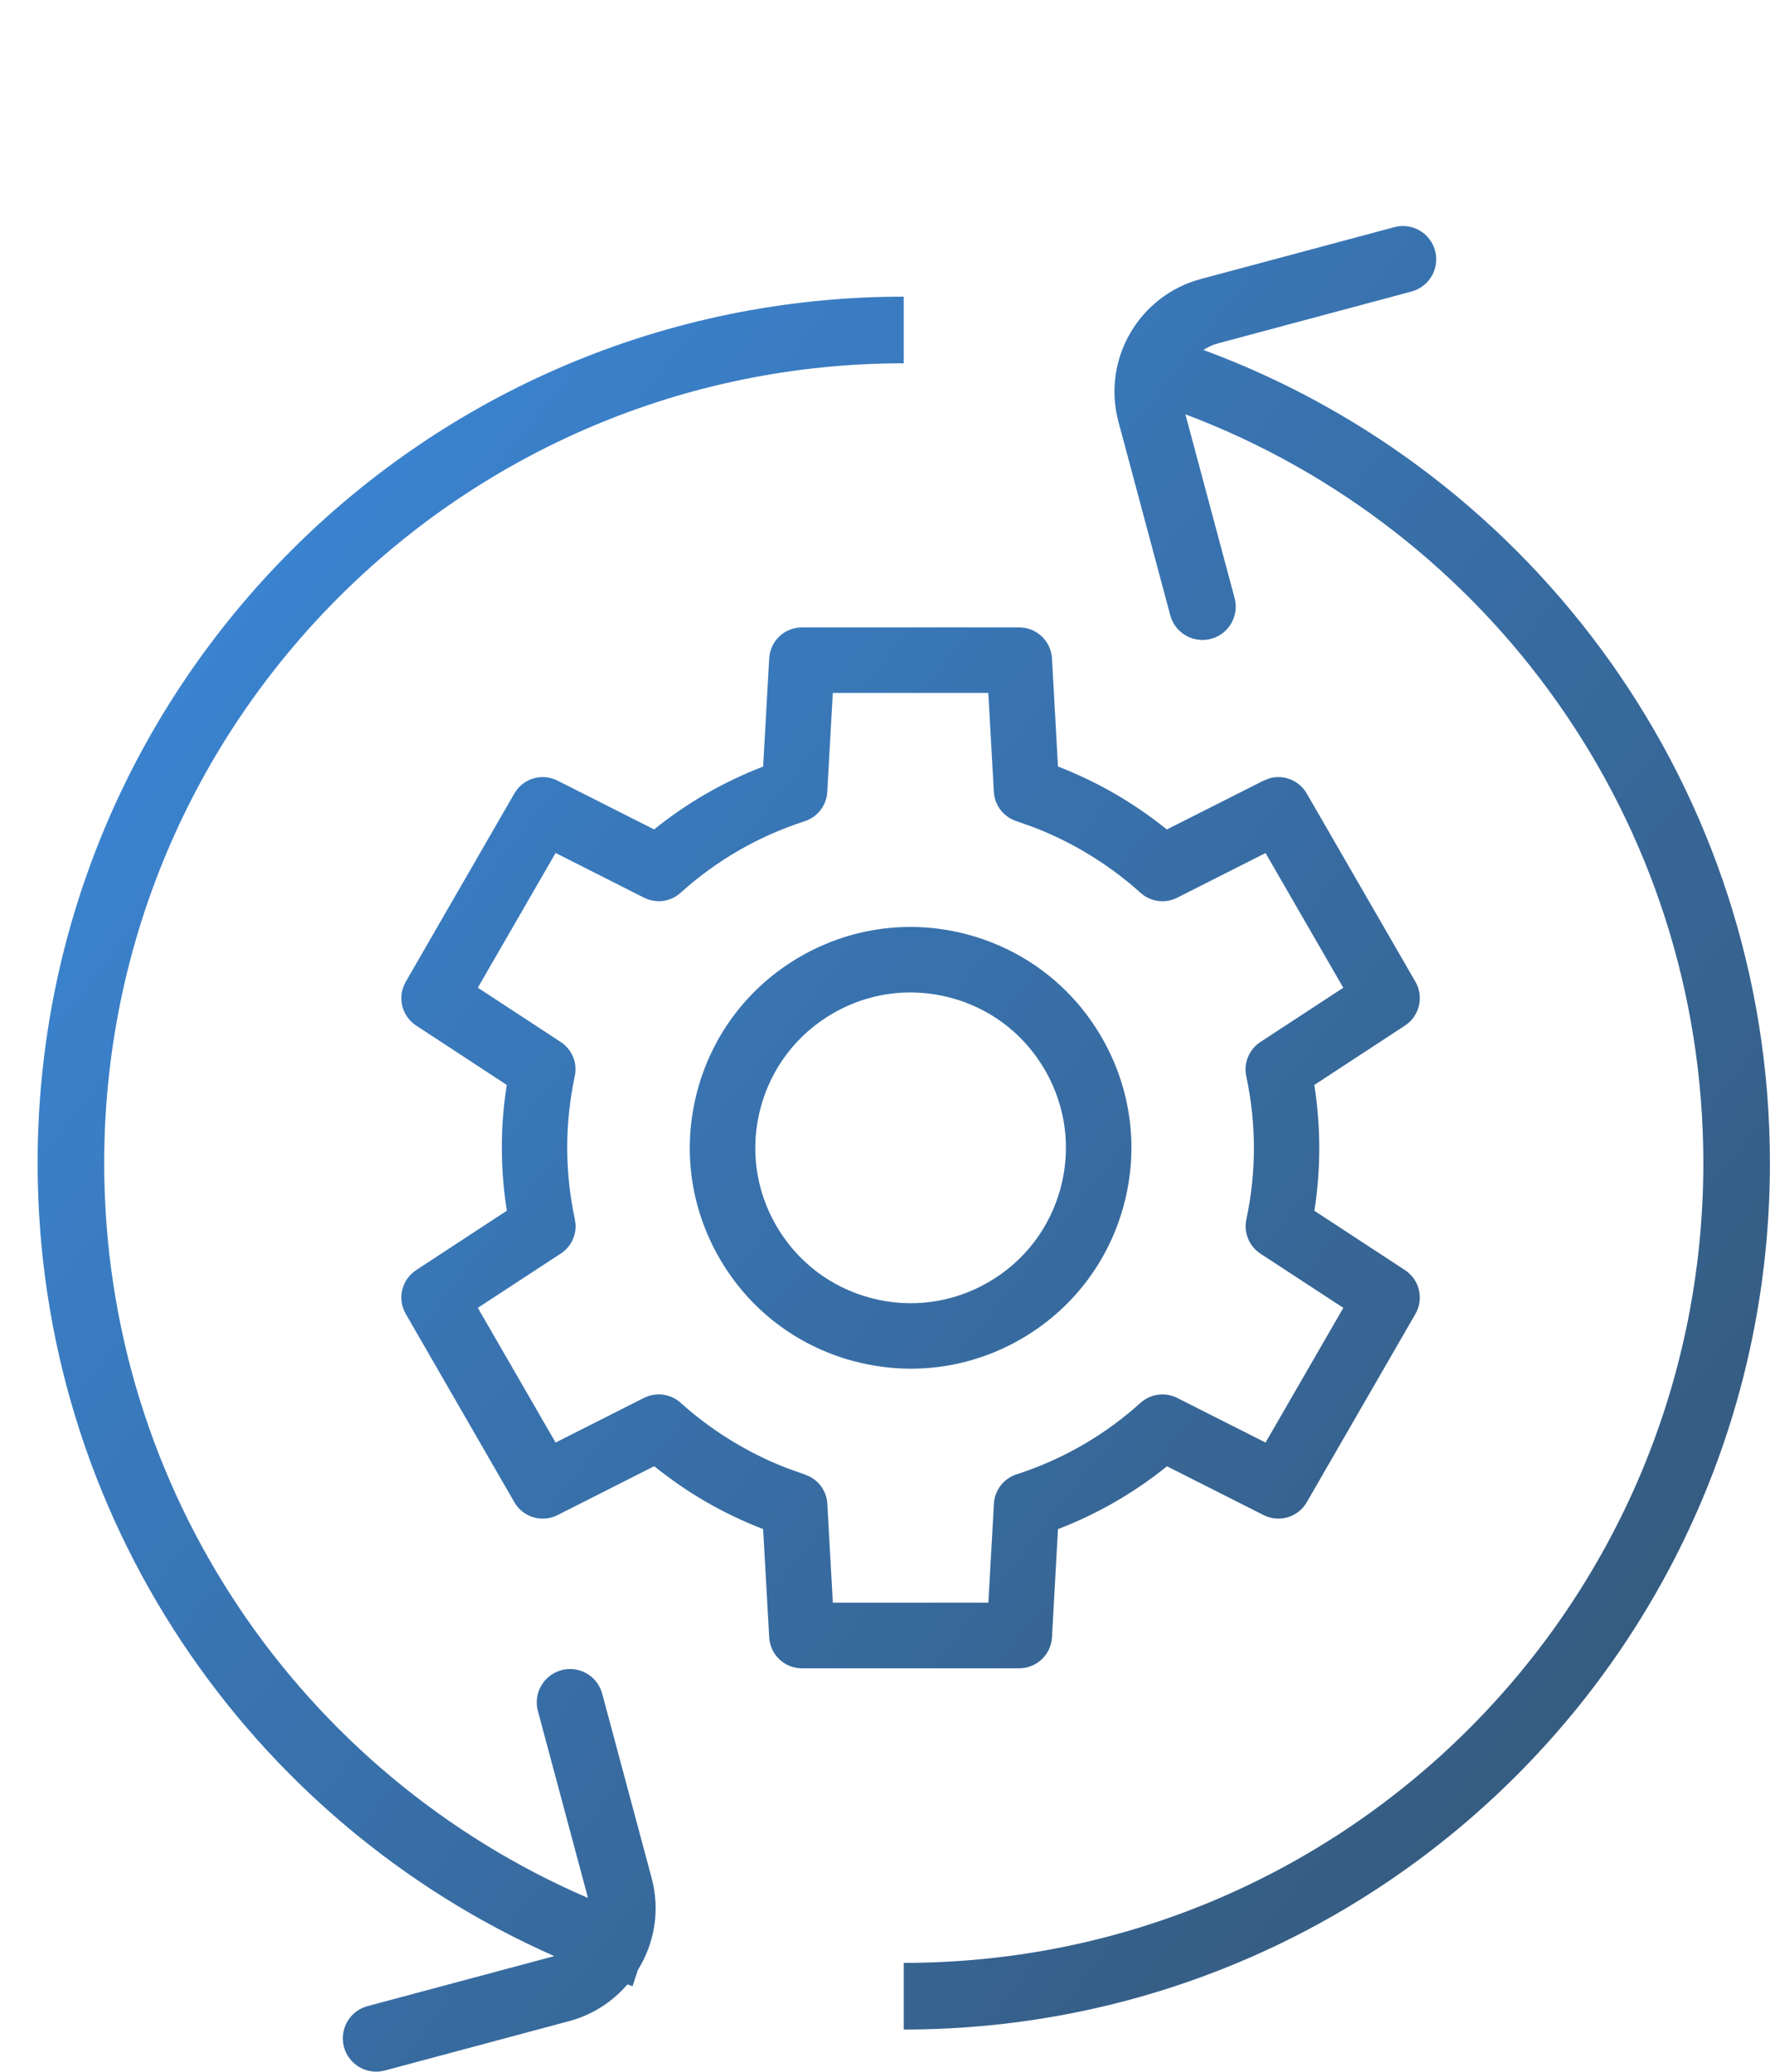
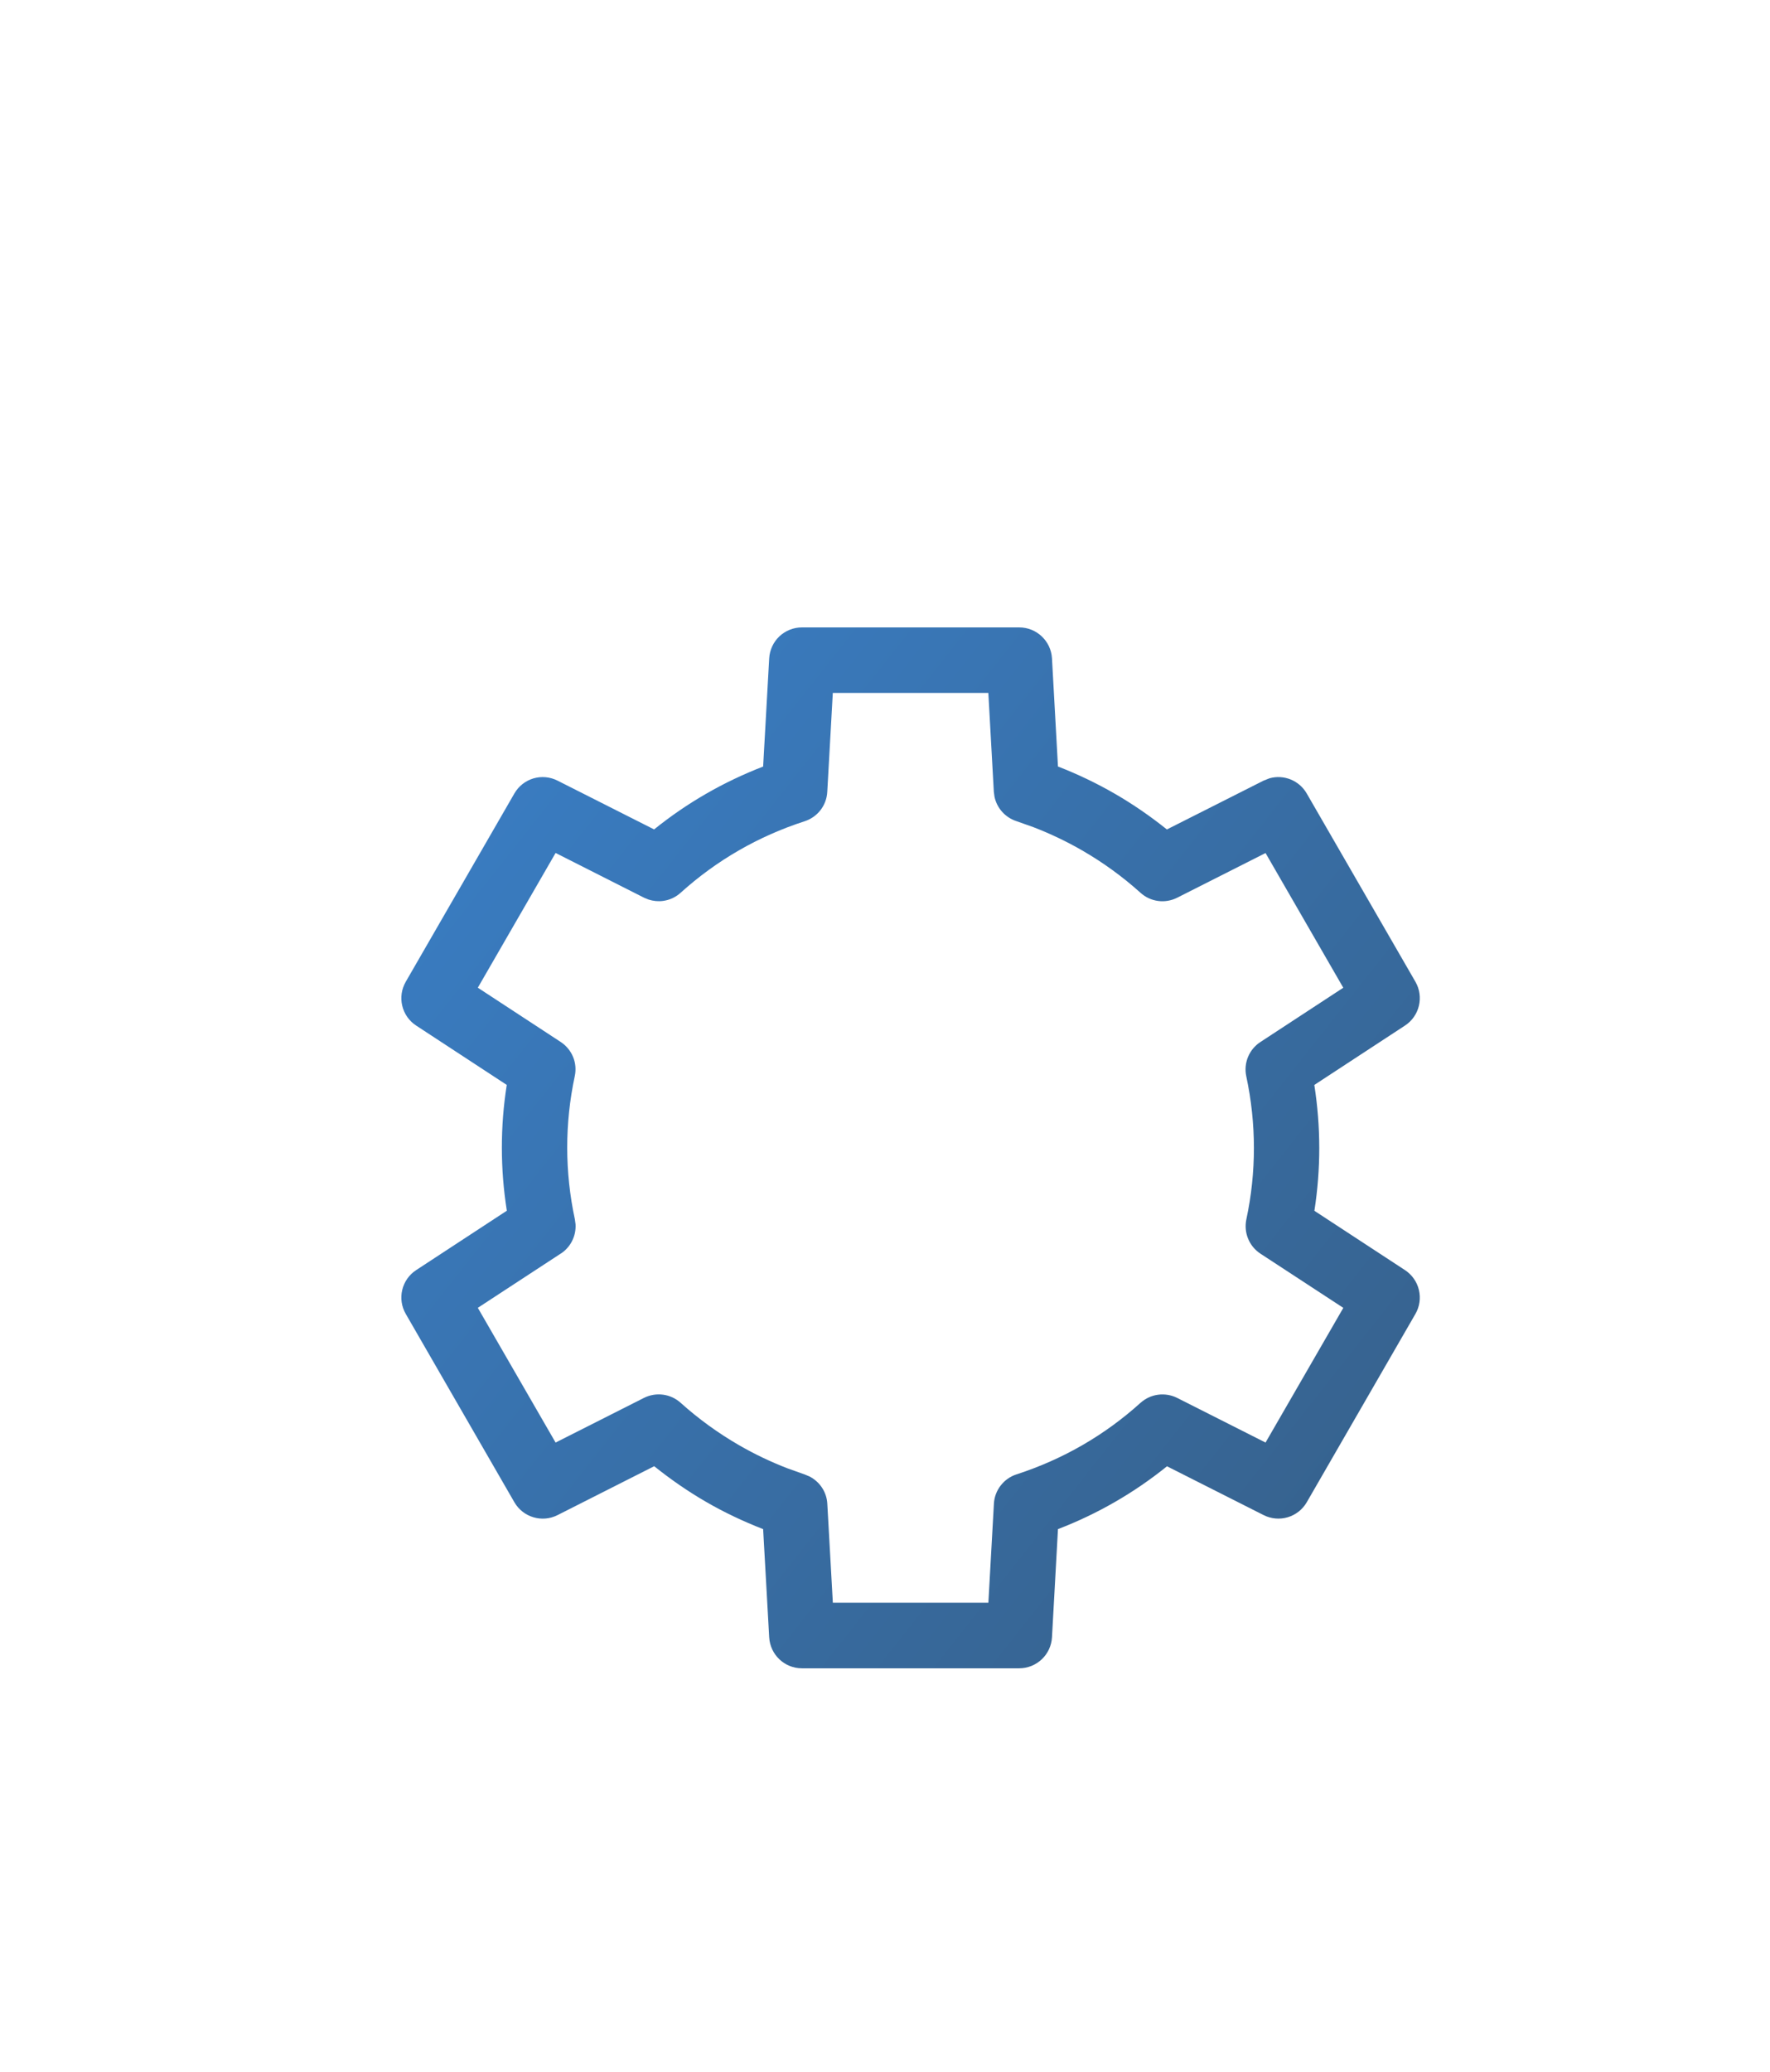
<svg xmlns="http://www.w3.org/2000/svg" width="47" height="55" viewBox="0 0 47 55" fill="none">
-   <path d="M23.998 9.645C12.273 9.645 2.768 19.152 2.767 30.879C2.767 39.624 8.056 47.134 15.609 50.387C15.604 50.366 15.602 50.344 15.596 50.323L14.283 45.424C14.157 44.952 14.437 44.467 14.908 44.341C15.38 44.214 15.865 44.494 15.991 44.966L17.305 49.865C17.535 50.727 17.375 51.599 16.937 52.301L16.797 52.731C16.751 52.716 16.706 52.699 16.66 52.683C16.268 53.14 15.741 53.489 15.116 53.657L10.217 54.97C9.745 55.096 9.26 54.815 9.133 54.343C9.007 53.871 9.288 53.386 9.759 53.26L14.658 51.948C14.677 51.943 14.694 51.935 14.713 51.93C6.636 48.361 0.999 40.279 0.999 30.879C0.999 18.175 11.296 7.876 23.998 7.876V9.645Z" fill="url(#paint0_linear_2_531)" />
-   <path d="M37.112 6.011C37.555 5.94 37.989 6.214 38.107 6.656C38.225 7.098 37.987 7.552 37.568 7.711L37.482 7.739L32.346 9.115C32.203 9.153 32.073 9.214 31.956 9.291C40.736 12.53 46.998 20.971 46.998 30.879C46.998 43.583 36.701 53.881 23.998 53.881V52.112C35.724 52.112 45.23 42.605 45.23 30.879C45.23 21.785 39.513 14.025 31.477 11L32.783 15.877C32.909 16.349 32.63 16.834 32.158 16.96C31.686 17.086 31.201 16.806 31.075 16.335L29.699 11.198C29.257 9.547 30.237 7.849 31.888 7.407L37.024 6.031L37.112 6.011Z" fill="url(#paint1_linear_2_531)" />
-   <path fill-rule="evenodd" clip-rule="evenodd" d="M21.249 25.397C22.605 24.615 24.185 24.406 25.696 24.811C27.207 25.217 28.472 26.187 29.255 27.543C30.037 28.898 30.247 30.478 29.842 31.99C29.437 33.502 28.466 34.766 27.111 35.55C26.208 36.071 25.205 36.337 24.189 36.337C23.679 36.337 23.167 36.269 22.663 36.135C21.151 35.73 19.886 34.759 19.104 33.404C18.322 32.048 18.113 30.468 18.518 28.956C18.923 27.445 19.894 26.18 21.249 25.397ZM24.174 26.348C23.46 26.348 22.755 26.535 22.12 26.902C21.166 27.453 20.484 28.341 20.198 29.406C19.913 30.47 20.058 31.582 20.609 32.535C21.16 33.489 22.049 34.172 23.113 34.457C24.177 34.742 25.288 34.595 26.241 34.044C27.195 33.493 27.877 32.605 28.163 31.541C28.448 30.476 28.3 29.366 27.75 28.412C27.234 27.518 26.421 26.861 25.445 26.548L25.247 26.491C24.892 26.395 24.531 26.348 24.174 26.348Z" fill="url(#paint2_linear_2_531)" />
  <path fill-rule="evenodd" clip-rule="evenodd" d="M27.065 16.657C27.526 16.657 27.907 17.018 27.934 17.478L28.093 20.35C28.614 20.552 29.121 20.794 29.605 21.074C30.088 21.353 30.55 21.672 30.985 22.021L33.554 20.724L33.712 20.662C34.087 20.557 34.496 20.716 34.698 21.065L37.585 26.065C37.815 26.465 37.693 26.975 37.308 27.227L34.9 28.804C35.074 29.916 35.075 31.035 34.902 32.145L37.308 33.72C37.493 33.842 37.626 34.03 37.677 34.246C37.729 34.462 37.696 34.69 37.585 34.882L34.699 39.883C34.588 40.075 34.407 40.217 34.195 40.281C33.982 40.344 33.752 40.324 33.554 40.224L30.988 38.928C30.116 39.632 29.14 40.194 28.093 40.596L27.934 43.469C27.921 43.691 27.824 43.9 27.663 44.052C27.501 44.205 27.288 44.291 27.066 44.291H21.292C20.832 44.291 20.452 43.93 20.425 43.47L20.264 40.596C19.743 40.394 19.237 40.155 18.753 39.875C18.268 39.595 17.807 39.275 17.371 38.926L14.805 40.224C14.393 40.433 13.889 40.282 13.659 39.883L10.774 34.882C10.663 34.69 10.629 34.462 10.681 34.246C10.732 34.03 10.864 33.842 11.05 33.72L13.458 32.143C13.283 31.031 13.282 29.912 13.456 28.803L11.05 27.227C10.864 27.106 10.732 26.917 10.681 26.701C10.629 26.485 10.663 26.258 10.774 26.065L13.659 21.065C13.77 20.873 13.95 20.73 14.163 20.666C14.376 20.603 14.605 20.624 14.803 20.724L17.369 22.02C18.243 21.315 19.213 20.757 20.264 20.351L20.425 17.478C20.438 17.257 20.534 17.048 20.695 16.895C20.857 16.743 21.07 16.657 21.292 16.657H27.065ZM21.967 21.024C21.958 21.199 21.895 21.368 21.788 21.507C21.681 21.645 21.534 21.749 21.367 21.803C20.136 22.201 19.028 22.84 18.074 23.701C17.944 23.819 17.782 23.895 17.608 23.918C17.478 23.936 17.345 23.922 17.221 23.882L17.1 23.832L14.753 22.645L12.688 26.222L14.889 27.663C15.035 27.759 15.15 27.897 15.217 28.059C15.284 28.221 15.299 28.4 15.262 28.571C14.994 29.83 14.995 31.109 15.265 32.372L15.283 32.504C15.301 32.811 15.154 33.11 14.891 33.282L14.89 33.281L12.688 34.721L14.753 38.298L17.1 37.112C17.257 37.033 17.434 37.004 17.608 37.027C17.782 37.05 17.944 37.126 18.074 37.243C18.548 37.669 19.069 38.047 19.623 38.367C20.038 38.607 20.471 38.813 20.918 38.985L21.37 39.146L21.492 39.197C21.765 39.335 21.952 39.609 21.968 39.923L22.115 42.549H26.245L26.392 39.921C26.401 39.746 26.464 39.578 26.571 39.44C26.678 39.301 26.824 39.197 26.991 39.143C28.222 38.744 29.329 38.106 30.284 37.244C30.415 37.127 30.577 37.051 30.751 37.028C30.925 37.005 31.102 37.034 31.259 37.113L33.605 38.298L35.67 34.722L33.469 33.283C33.323 33.187 33.208 33.048 33.142 32.886C33.075 32.724 33.059 32.546 33.095 32.374C33.364 31.115 33.363 29.837 33.093 28.573C33.018 28.223 33.167 27.861 33.467 27.665L35.669 26.223L33.605 22.647L31.259 23.833C31.102 23.912 30.925 23.943 30.751 23.919C30.577 23.896 30.415 23.82 30.284 23.702C29.811 23.276 29.29 22.898 28.736 22.578C28.321 22.339 27.887 22.132 27.44 21.96L26.989 21.8C26.692 21.703 26.471 21.454 26.408 21.154L26.39 21.022L26.244 18.396H22.114L21.967 21.024Z" fill="url(#paint3_linear_2_531)" />
  <defs>
    <linearGradient id="paint0_linear_2_531" x1="63.678" y1="82.838" x2="-21.73" y2="15.383" gradientUnits="userSpaceOnUse">
      <stop stop-color="#31393C" />
      <stop offset="1" stop-color="#3D96F5" />
    </linearGradient>
    <linearGradient id="paint1_linear_2_531" x1="63.678" y1="82.838" x2="-21.73" y2="15.383" gradientUnits="userSpaceOnUse">
      <stop stop-color="#31393C" />
      <stop offset="1" stop-color="#3D96F5" />
    </linearGradient>
    <linearGradient id="paint2_linear_2_531" x1="63.678" y1="82.838" x2="-21.73" y2="15.383" gradientUnits="userSpaceOnUse">
      <stop stop-color="#31393C" />
      <stop offset="1" stop-color="#3D96F5" />
    </linearGradient>
    <linearGradient id="paint3_linear_2_531" x1="63.678" y1="82.838" x2="-21.73" y2="15.383" gradientUnits="userSpaceOnUse">
      <stop stop-color="#31393C" />
      <stop offset="1" stop-color="#3D96F5" />
    </linearGradient>
  </defs>
</svg>